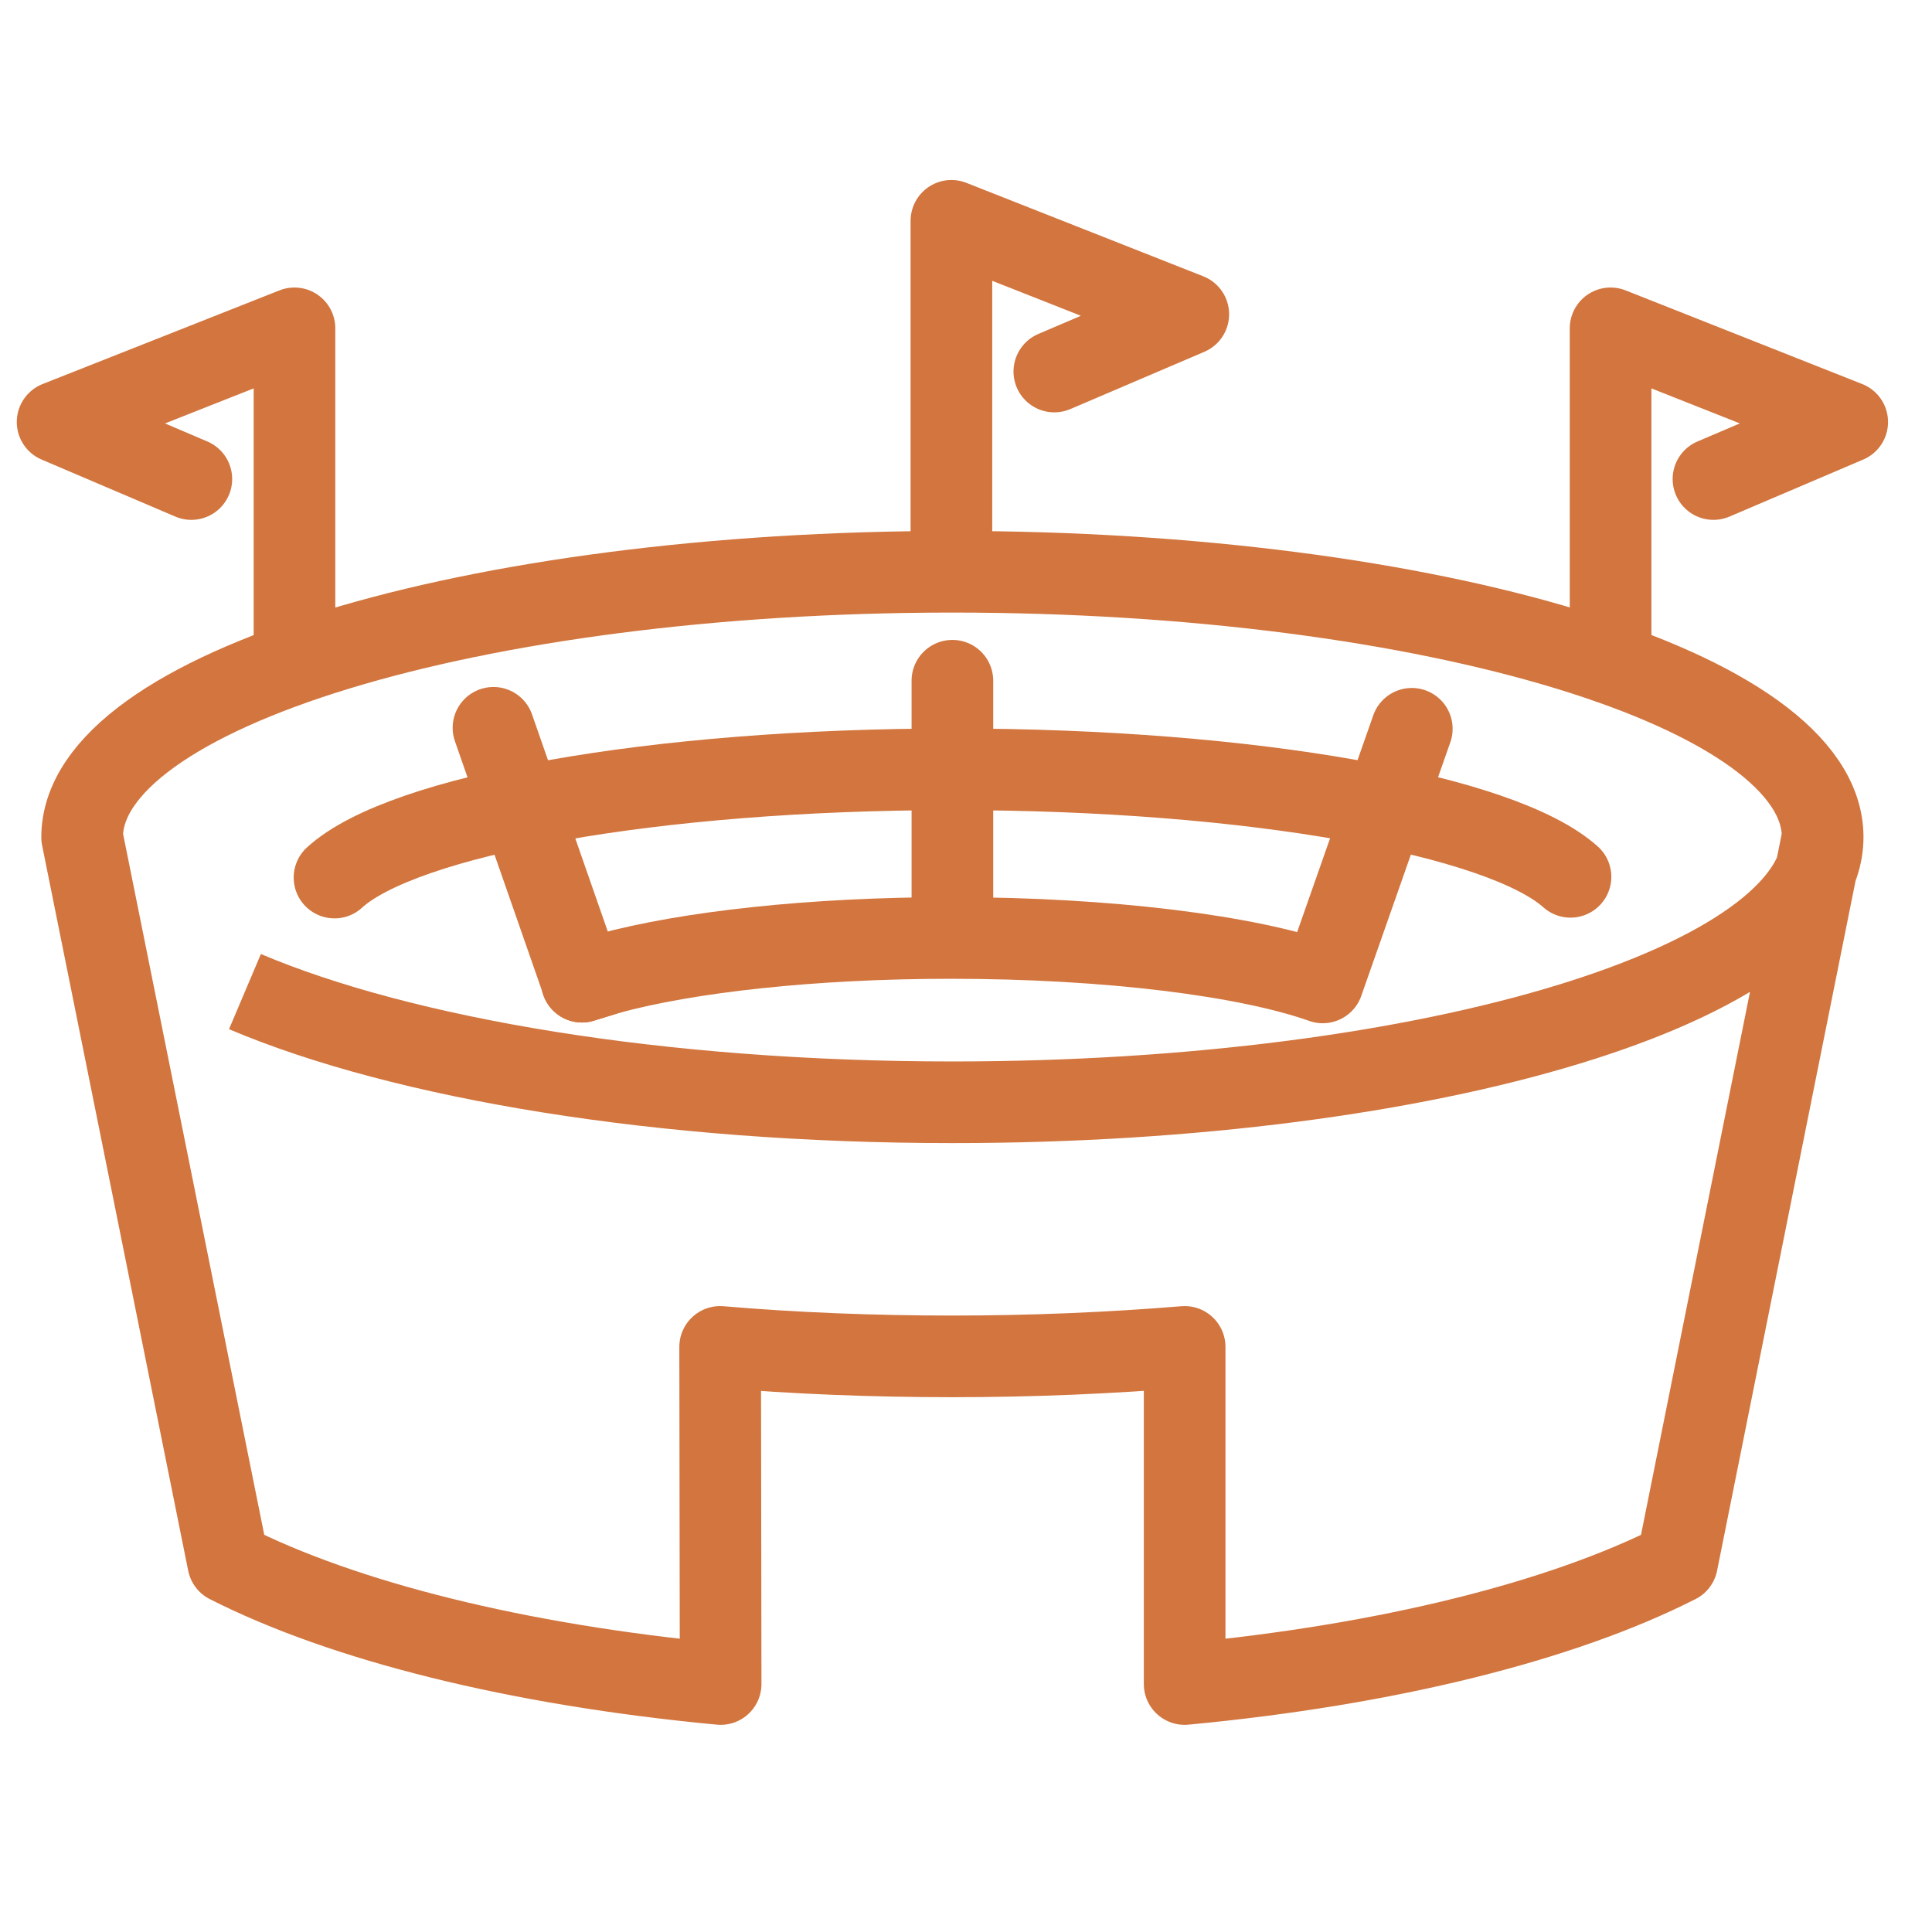
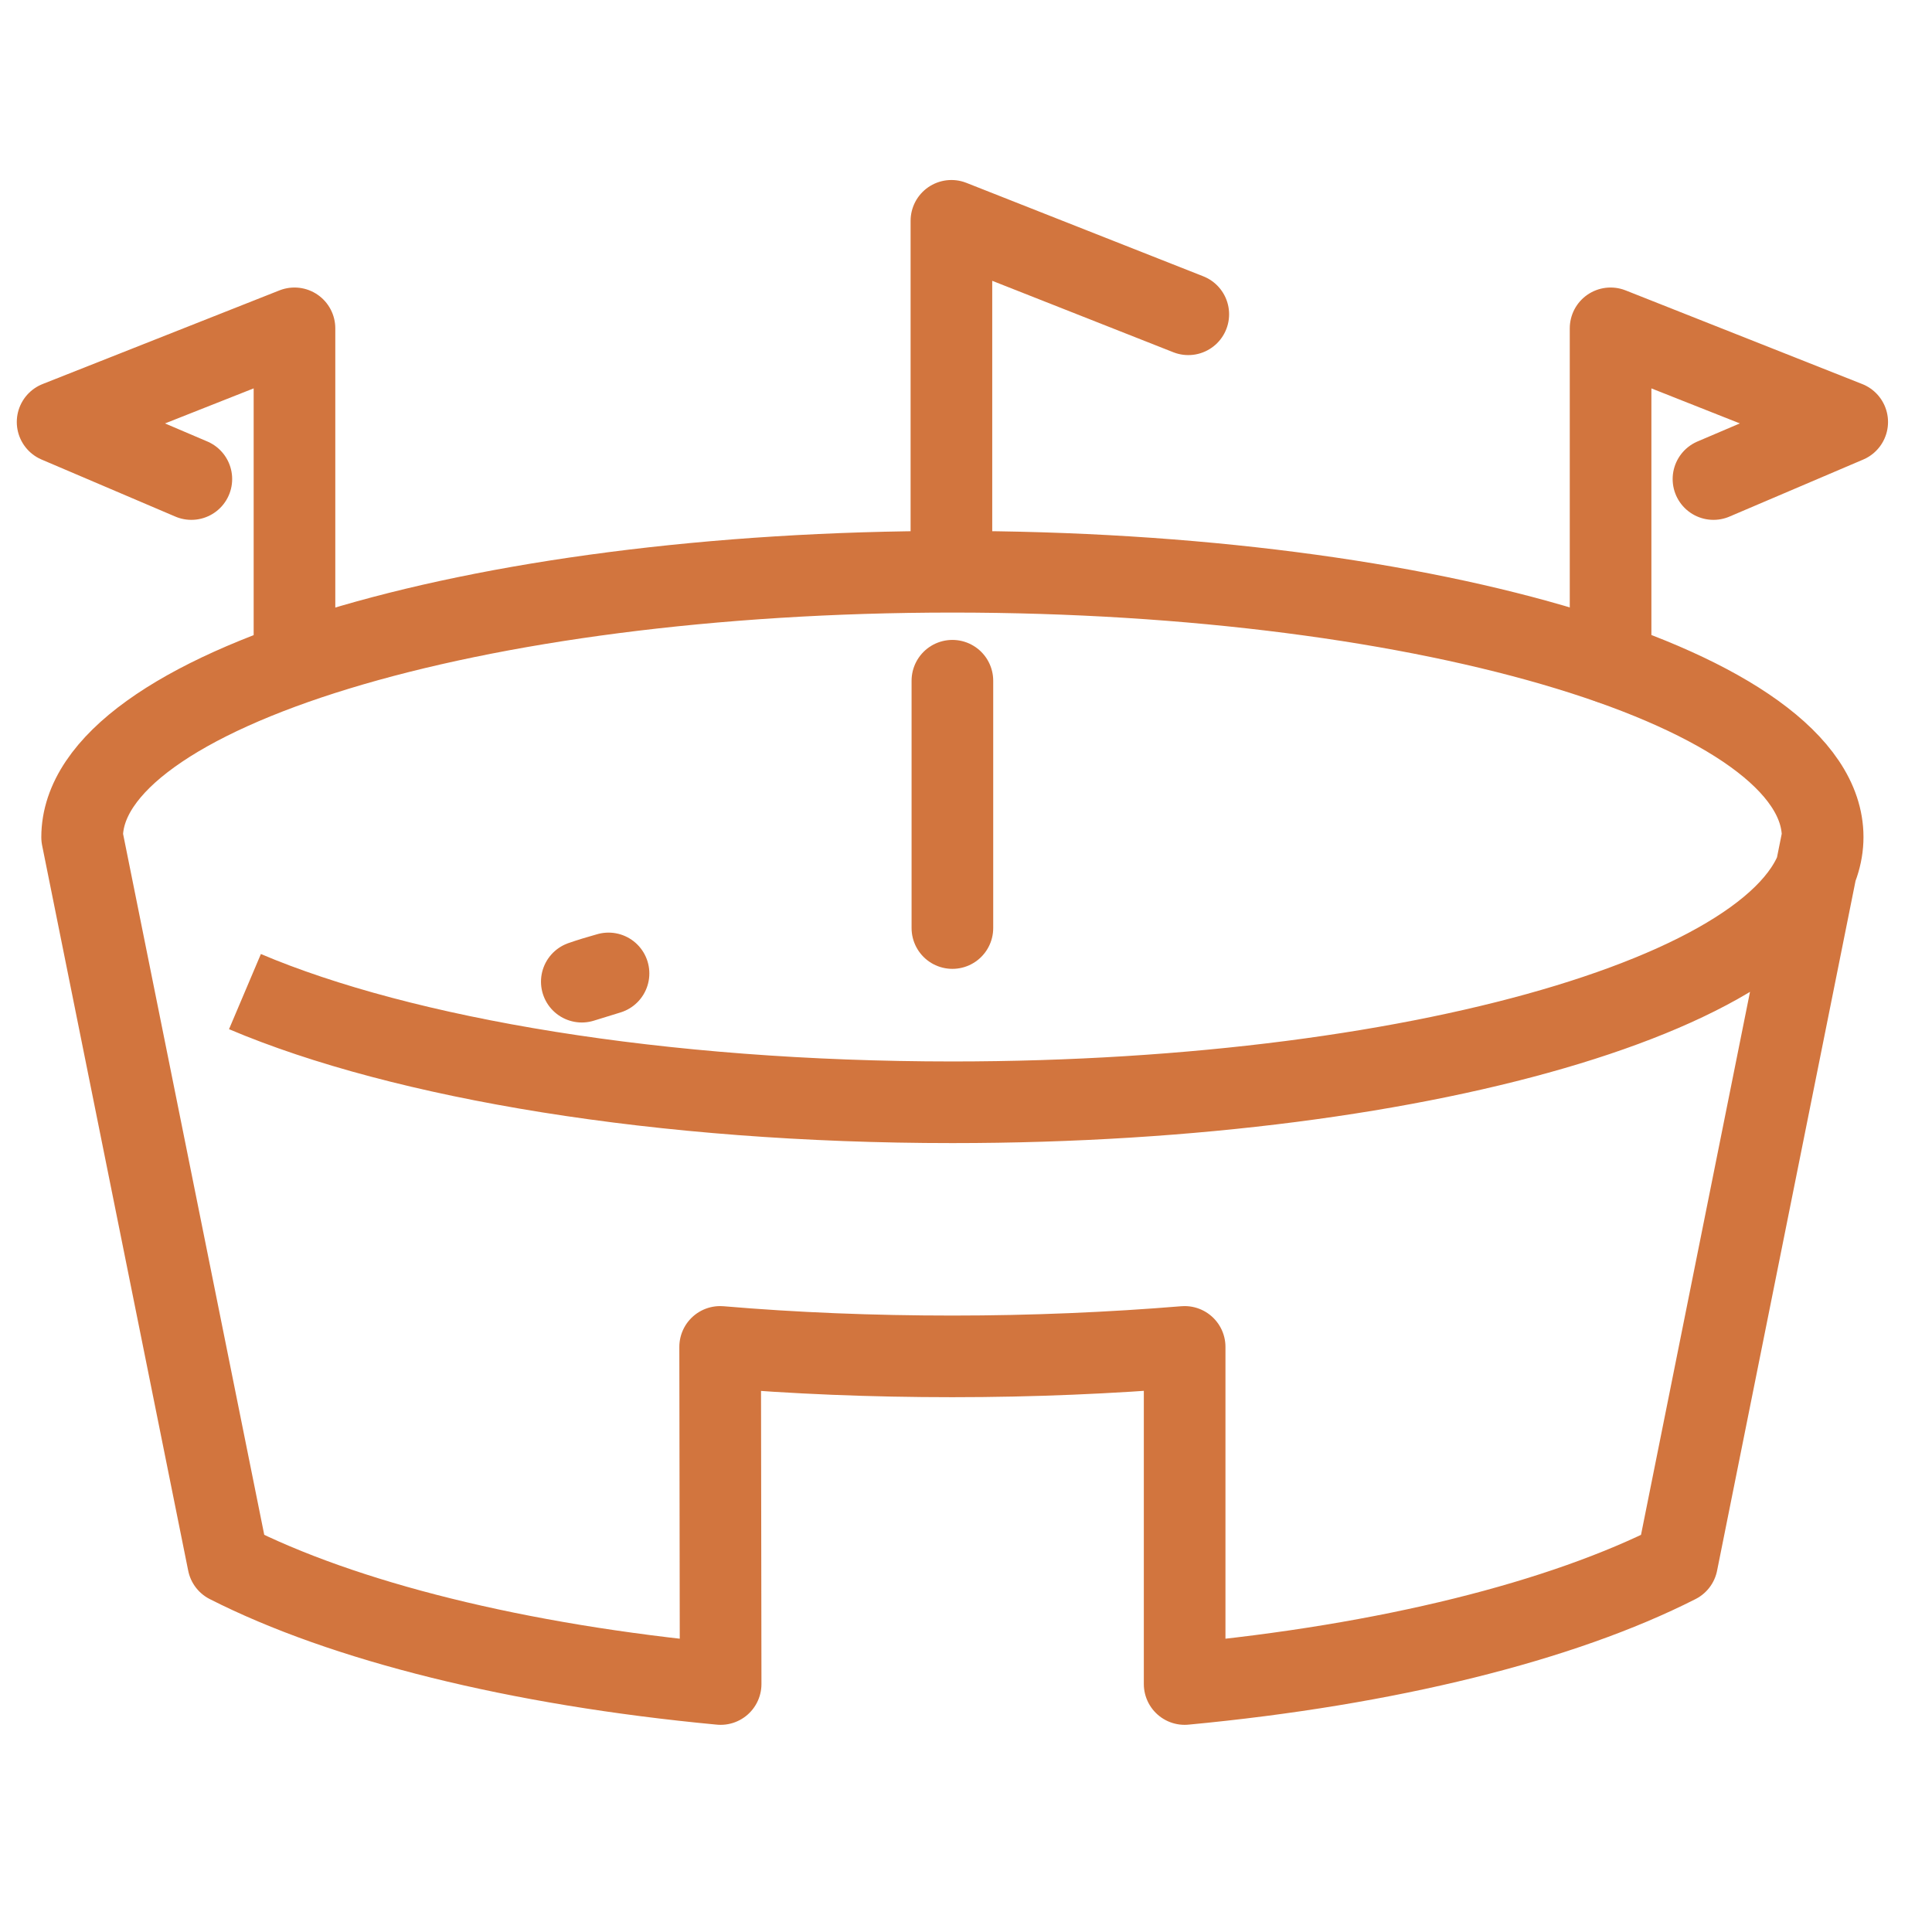
<svg xmlns="http://www.w3.org/2000/svg" width="71" height="70" viewBox="0 0 71 70" fill="none">
  <g clip-path="url(#clip0_2721_4104)">
-     <path d="M12.293 32.249C14.79 29.965 24.021 28.271 35.018 28.271C46.014 28.271 55.183 29.956 57.715 32.222" stroke="#D2753E" stroke-width="3" stroke-linecap="round" stroke-linejoin="round" />
    <path d="M9.002 36.44C14.809 38.902 24.289 40.507 35 40.507C52.659 40.507 66.982 36.146 66.982 30.759C66.982 25.372 52.659 21.011 35 21.011C17.341 21.011 3.018 25.39 3.018 30.768L8.387 57.426C12.614 59.575 19 61.181 26.483 61.885L26.465 49.497C29.176 49.729 32.048 49.845 35 49.845C37.952 49.845 40.824 49.72 43.535 49.497V61.885C51.009 61.181 57.404 59.575 61.631 57.426L66.982 30.768" stroke="#D2753E" stroke-width="3" stroke-linejoin="round" />
-     <path d="M34.964 20.663V8.115L43.669 11.549L38.746 13.653" stroke="#D2753E" stroke-width="3" stroke-linecap="round" stroke-linejoin="round" />
+     <path d="M34.964 20.663V8.115L43.669 11.549" stroke="#D2753E" stroke-width="3" stroke-linecap="round" stroke-linejoin="round" />
    <path d="M59.188 24.373V12.066L67.884 15.508L62.969 17.604" stroke="#D2753E" stroke-width="3" stroke-linecap="round" stroke-linejoin="round" />
    <path d="M10.822 23.874V12.066L2.117 15.508L7.032 17.604" stroke="#D2753E" stroke-width="3" stroke-linecap="round" stroke-linejoin="round" />
    <path d="M35 25.016V34.104" stroke="#D2753E" stroke-width="3" stroke-linecap="round" stroke-linejoin="round" />
-     <path d="M18.135 26.746L21.39 36.075L22.371 35.772C25.261 34.987 29.809 34.469 34.946 34.469C40.77 34.469 45.872 35.129 48.61 36.102L51.883 26.782" stroke="#D2753E" stroke-width="3" stroke-linecap="round" stroke-linejoin="round" />
    <path d="M22.363 35.772C22.015 35.87 21.685 35.968 21.381 36.075L22.363 35.772Z" stroke="#D2753E" stroke-width="3" stroke-linecap="round" stroke-linejoin="round" />
  </g>
  <defs>
    <clipPath id="clip0_2721_4104">
      <rect width="70" height="70" fill="white" transform="translate(0.5)" />
    </clipPath>
  </defs>
</svg>